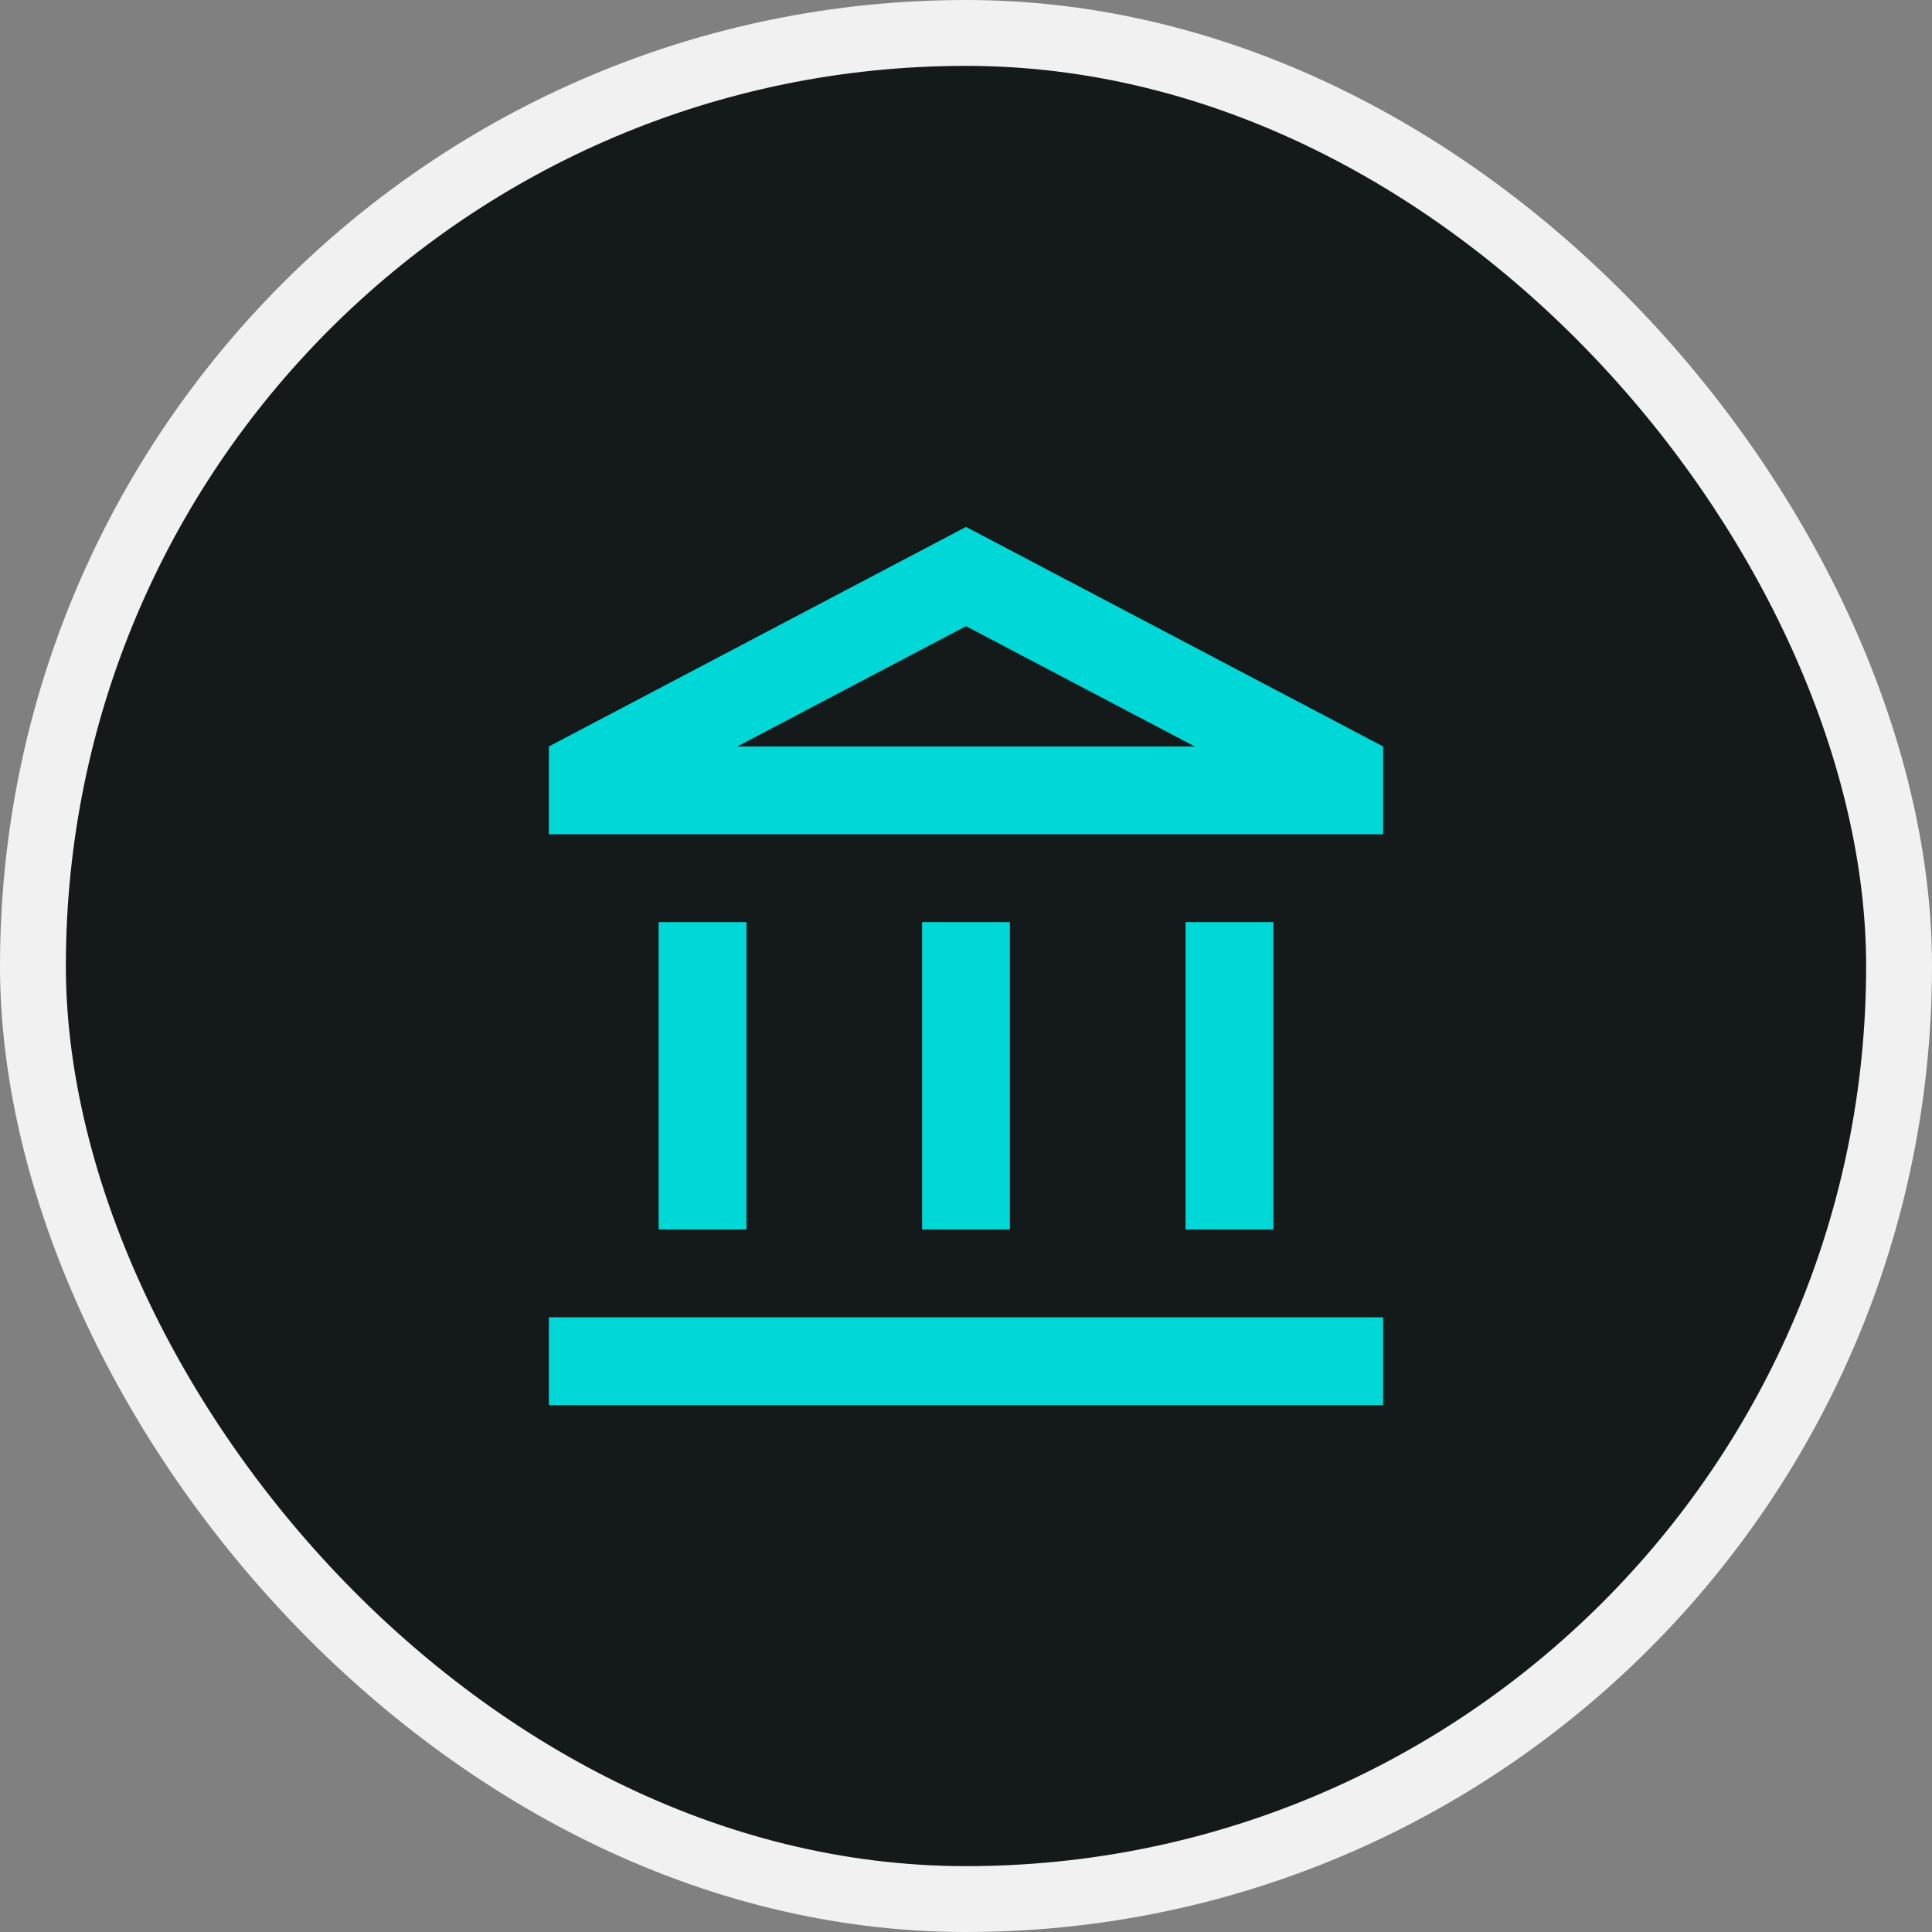
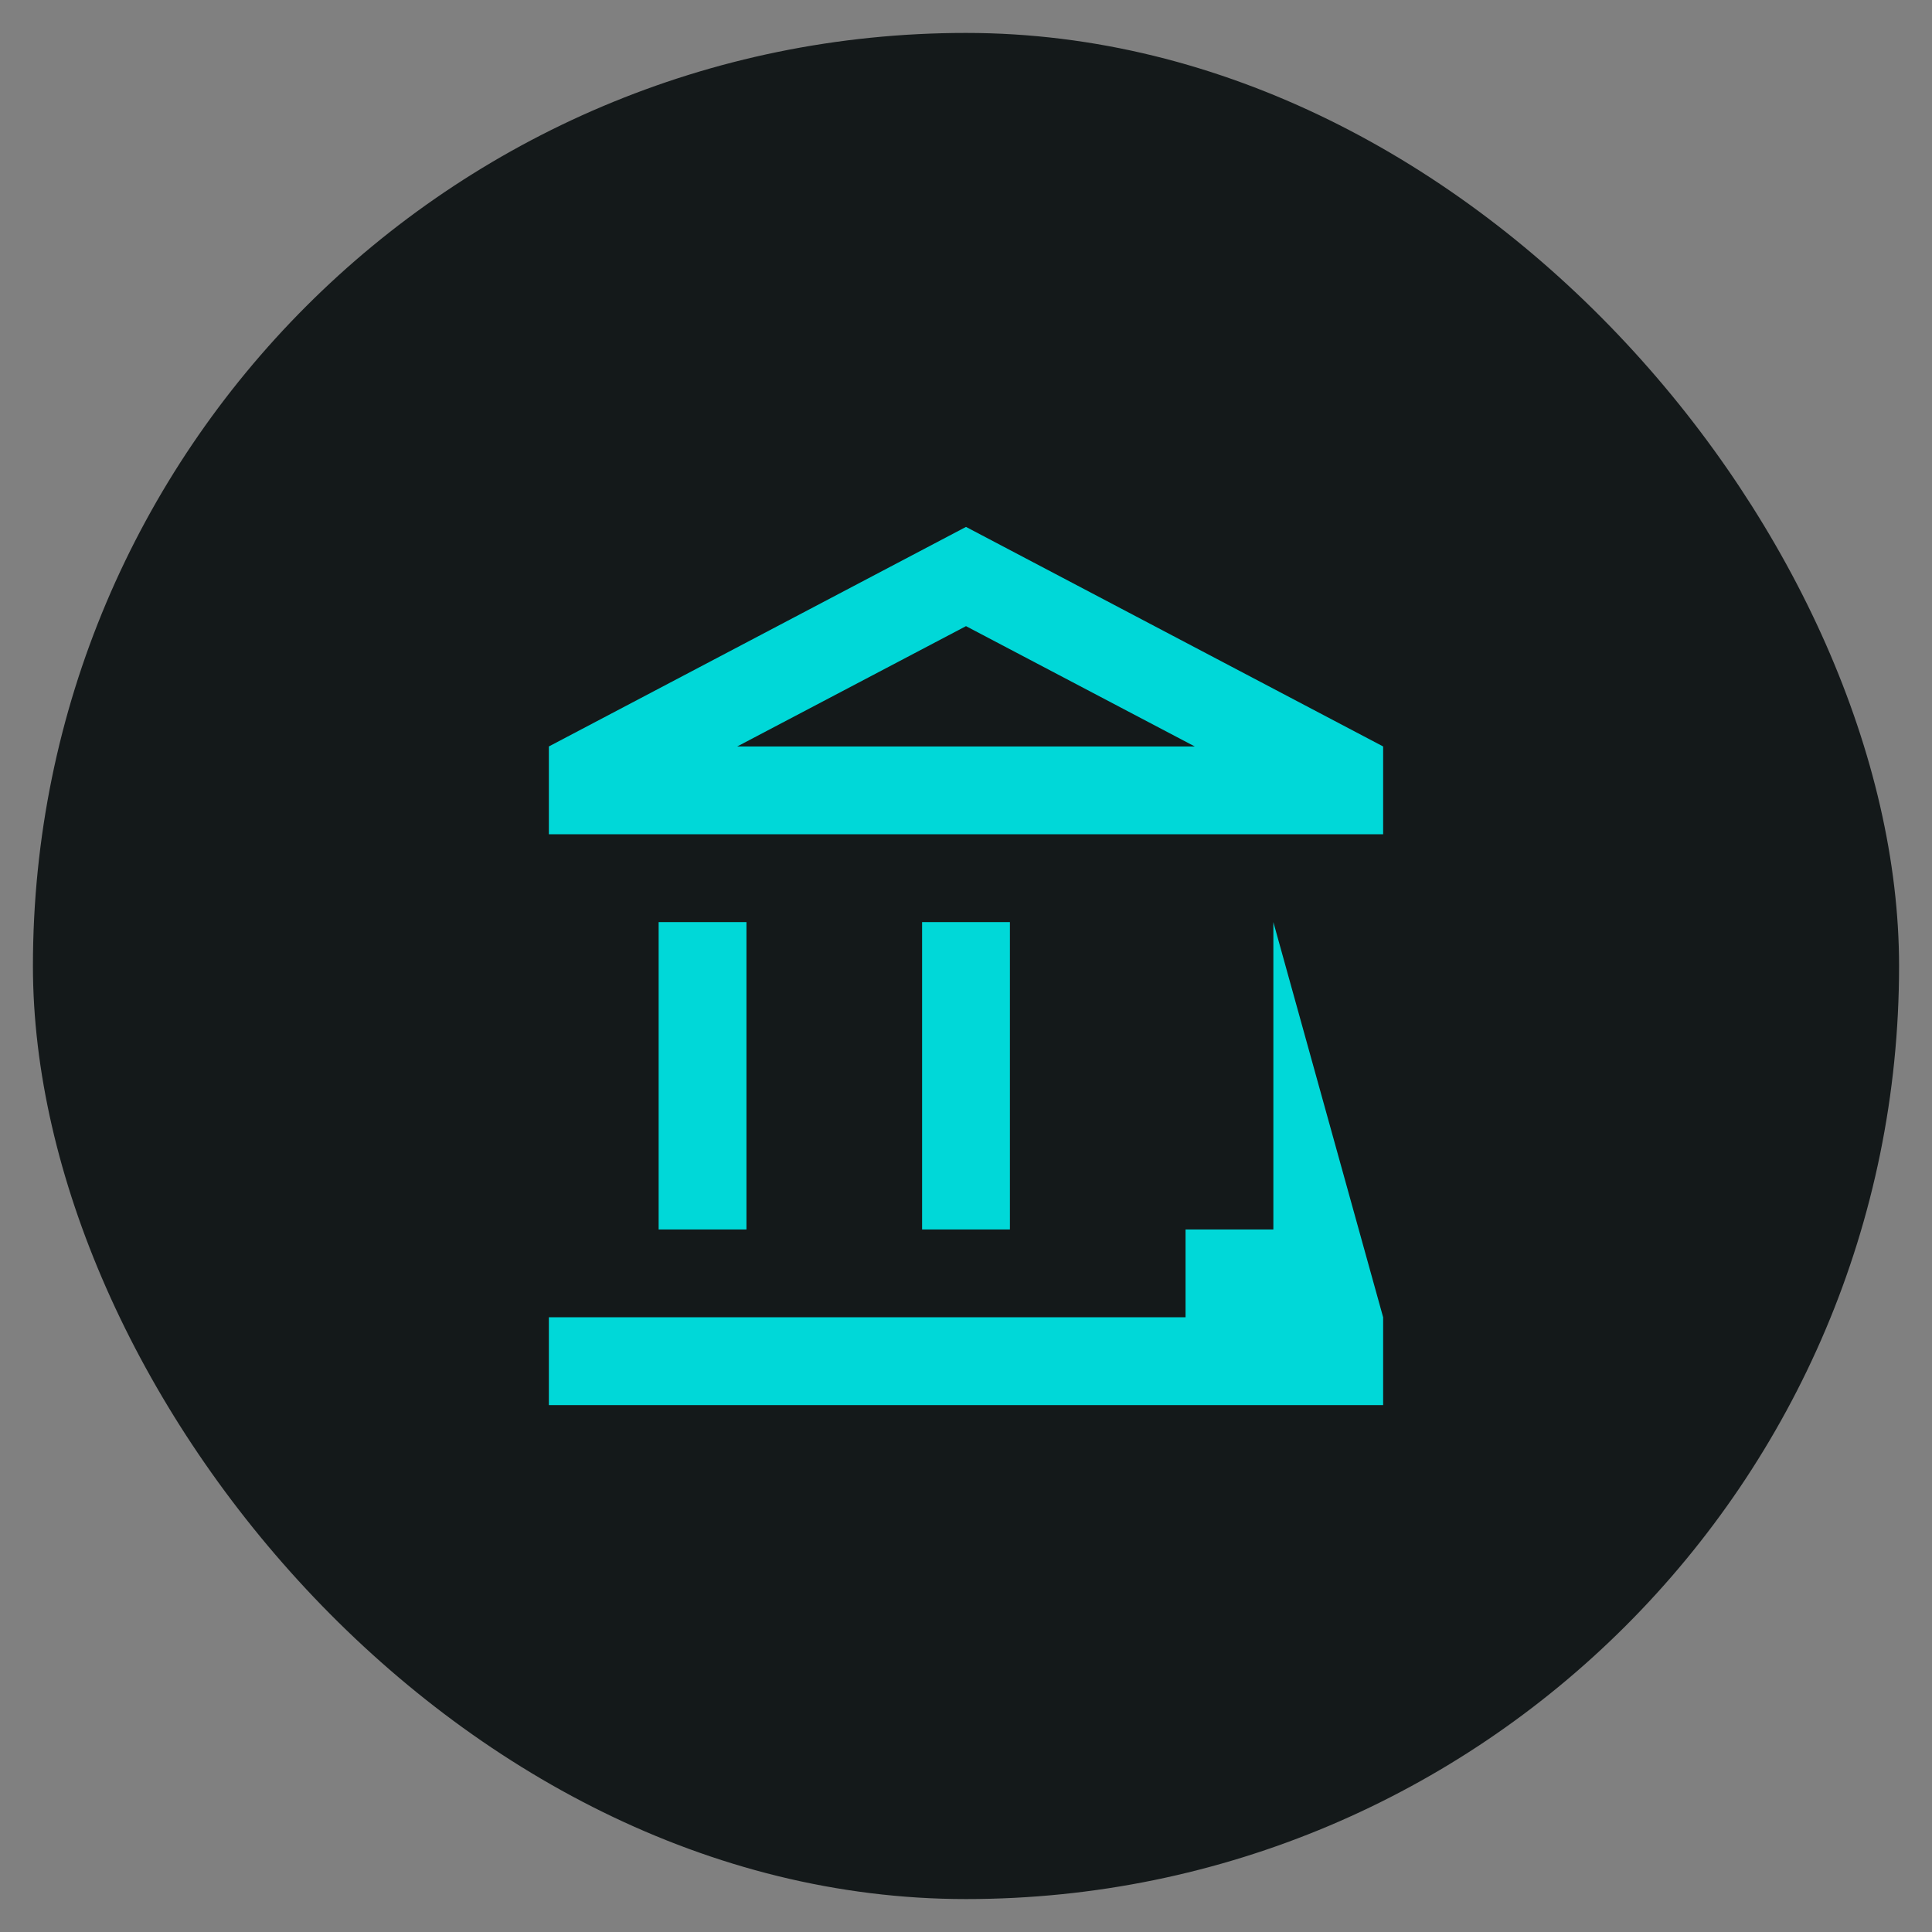
<svg xmlns="http://www.w3.org/2000/svg" width="88" height="88" viewBox="0 0 88 88" fill="none">
  <rect x="0" y="0" width="88" height="88" fill="#808080" stroke="none" />
  <rect x="1.5" y="1.5" width="85" height="85" rx="42.5" fill="#14191A" />
-   <rect x="1.5" y="1.5" width="85" height="85" rx="42.5" stroke="#F1F1F1" stroke-width="3" />
-   <path d="M34 42H30V56H34V42ZM46 42H42V56H46V42ZM63 60H25V64H63V60ZM58 42H54V56H58V42ZM44 28.52L54.42 34H33.58L44 28.52ZM44 24L25 34V38H63V34L44 24Z" fill="#00D8D8" />
+   <path d="M34 42H30V56H34V42ZM46 42H42V56H46V42ZM63 60H25V64H63V60ZH54V56H58V42ZM44 28.52L54.42 34H33.58L44 28.52ZM44 24L25 34V38H63V34L44 24Z" fill="#00D8D8" />
</svg>